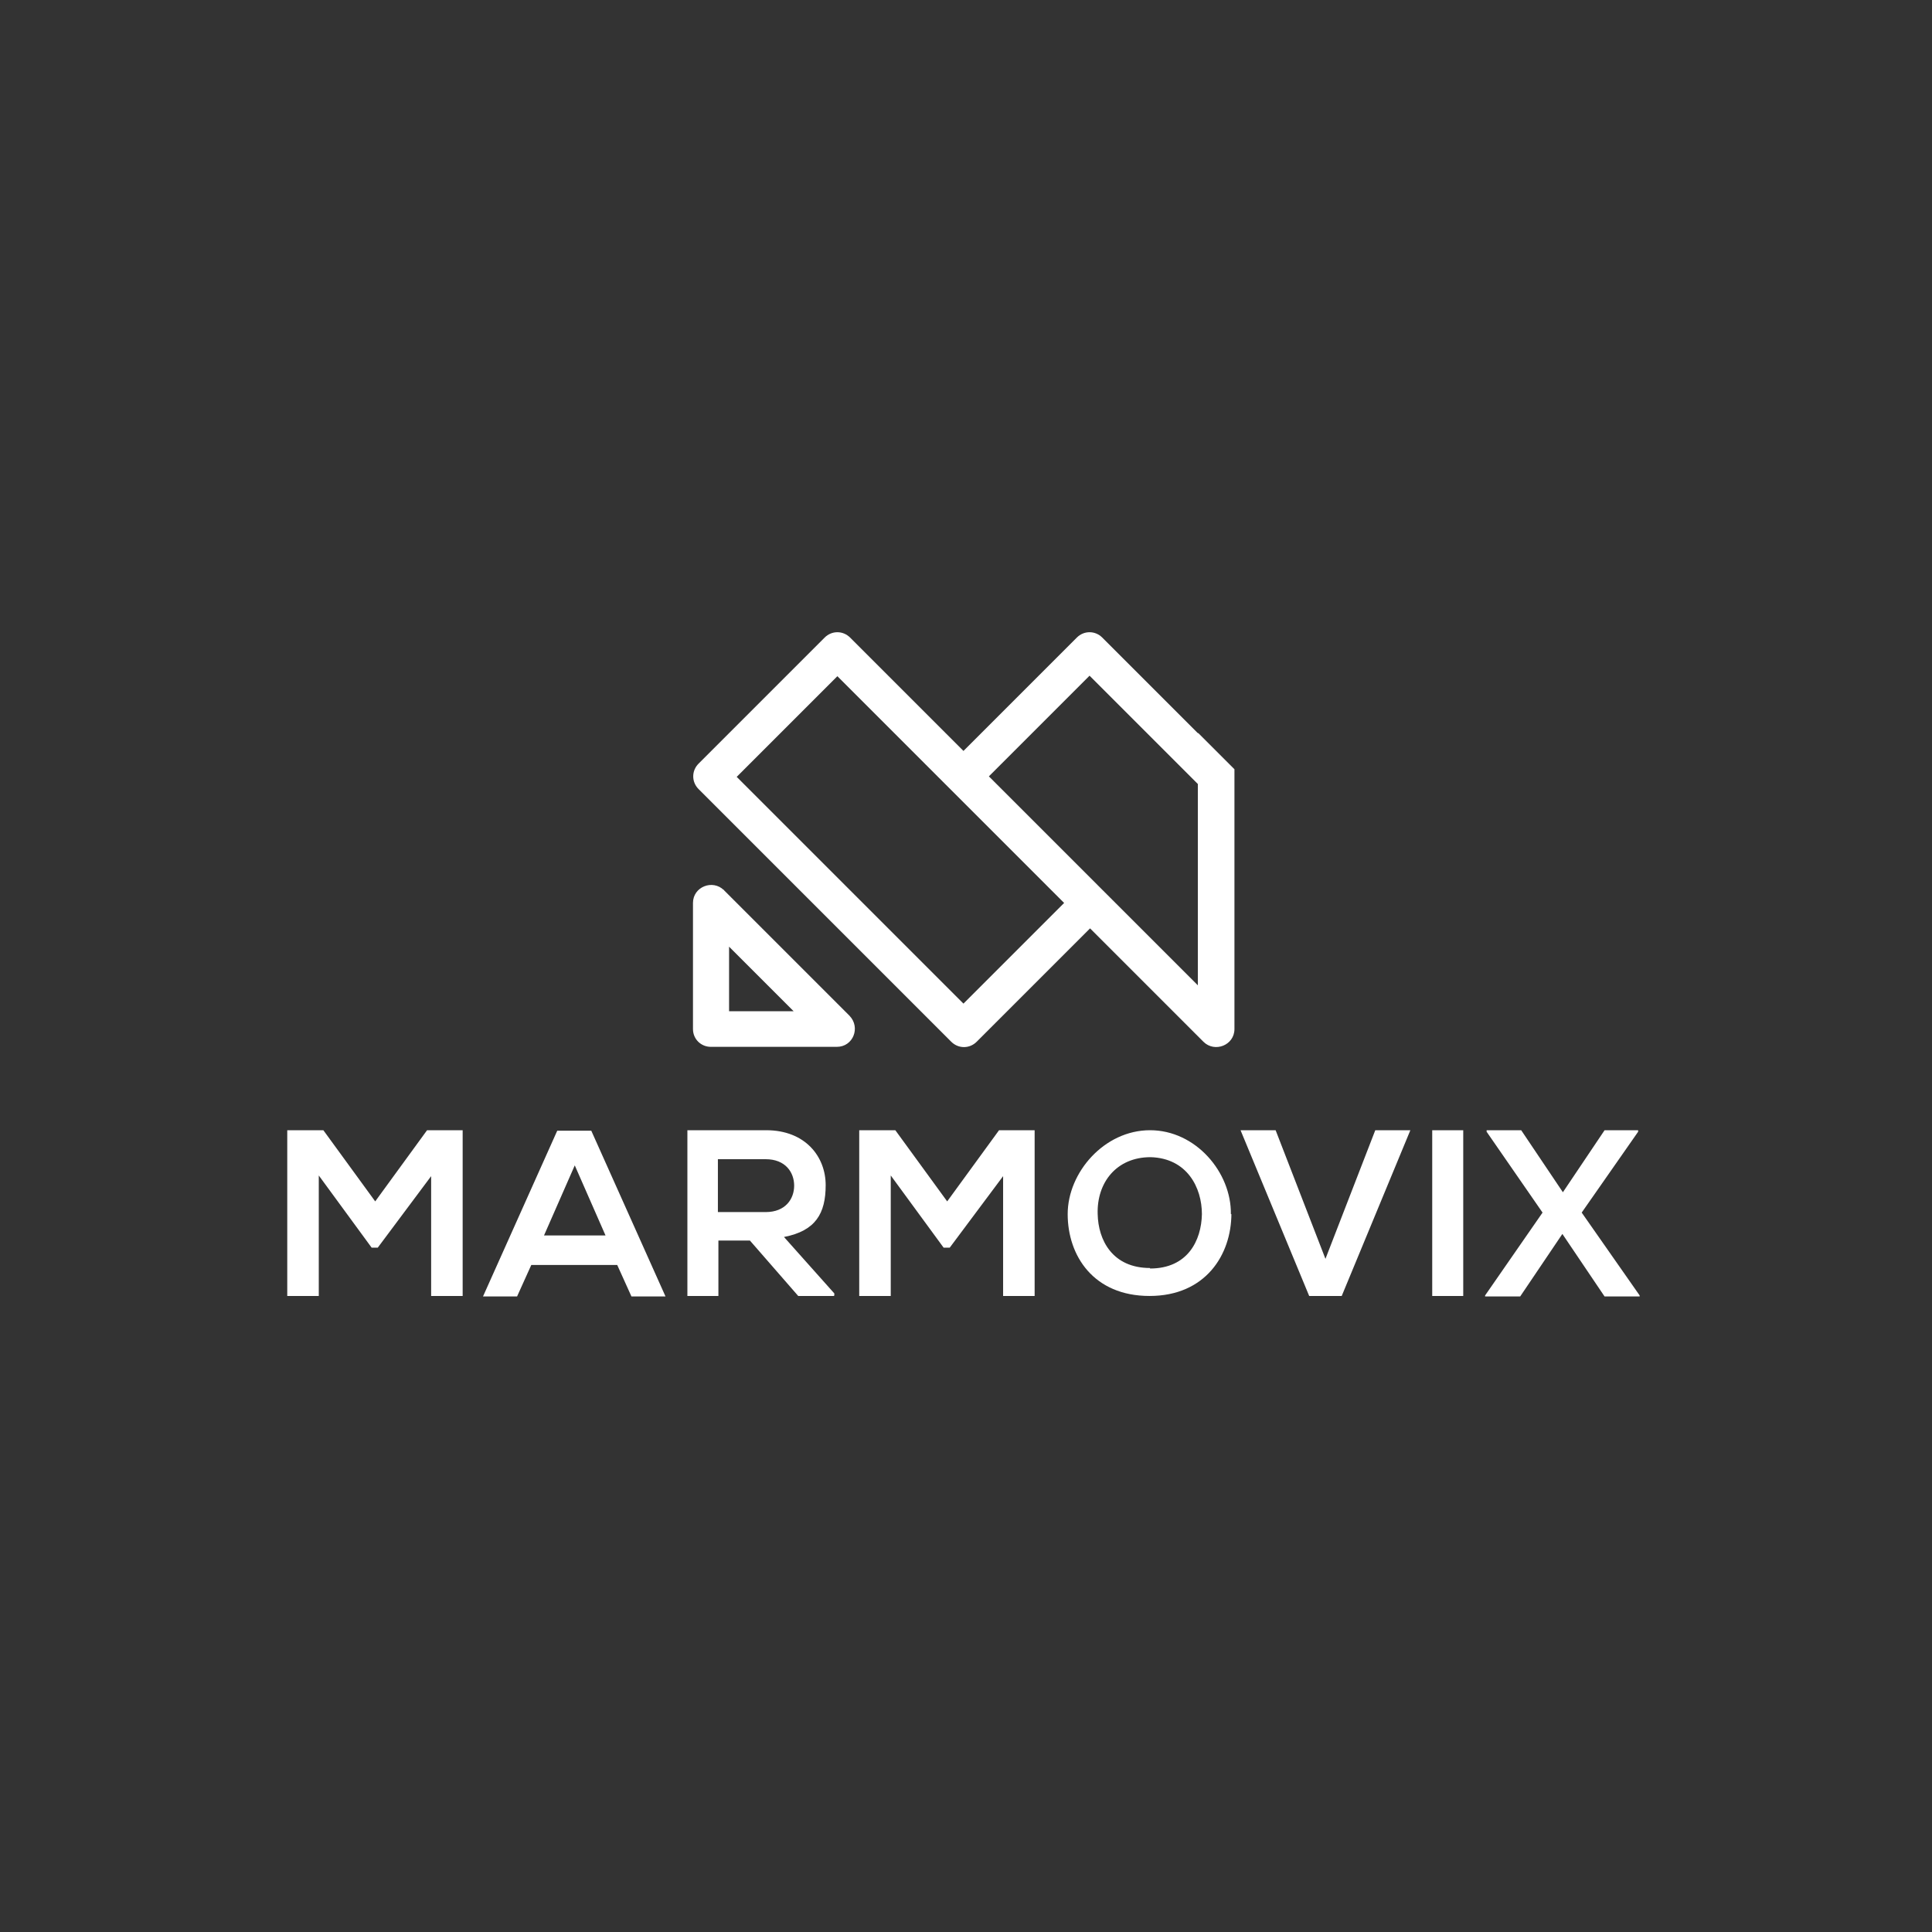
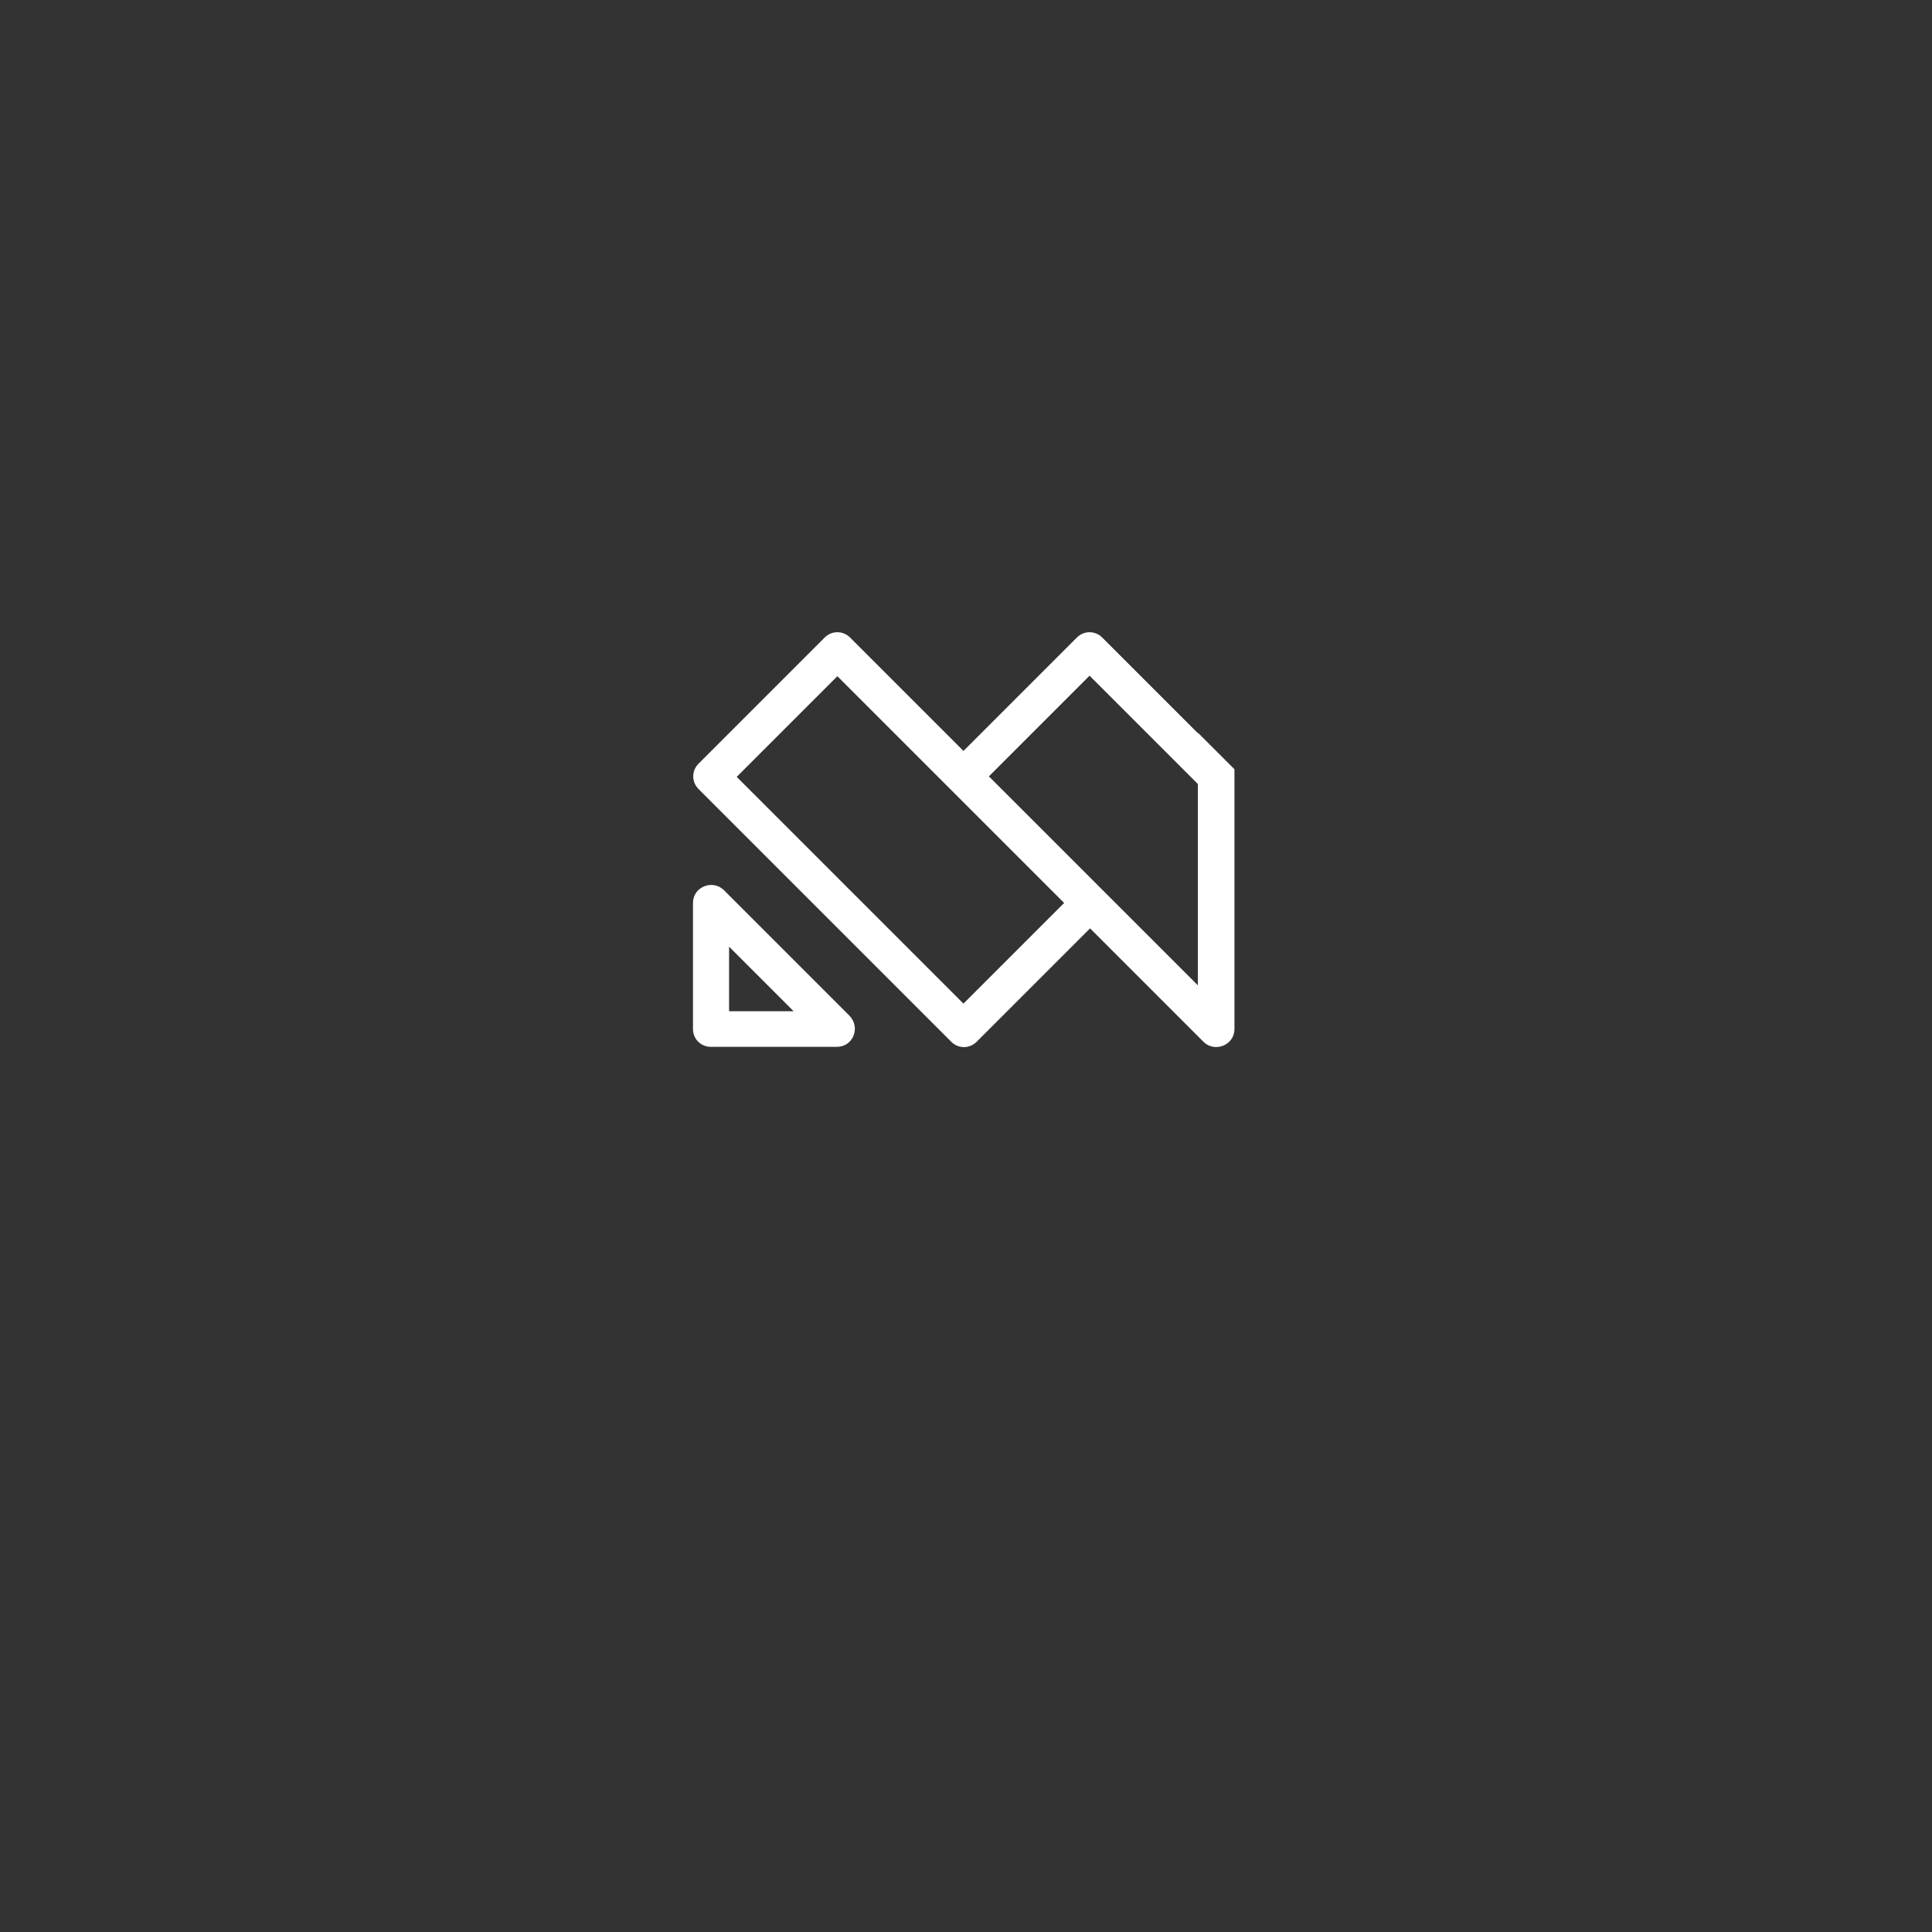
<svg xmlns="http://www.w3.org/2000/svg" version="1.1" viewBox="0 0 380 380">
  <rect x="0" y="0" width="380" height="380" fill="#333333" stroke="none" />
  <defs>
    <style>
      .cls-1 {
        fill: #fff;
      }
    </style>
  </defs>
  <g>
    <g id="Camada_1">
      <g>
        <path id="ICONE_LOGO" class="cls-1" d="M235.6,144.2l-16.3-16.3-2.5-2.5c-1.4-1.4-3.6-1.4-5,0l-2.5,2.5-19.8,19.8-22.3-22.3c-1.4-1.4-3.6-1.4-5,0l-24.8,24.8c-1.4,1.4-1.4,3.6,0,5l49.7,49.7c1.4,1.4,3.6,1.4,5,0l22.3-22.3,22.3,22.3c2.2,2.2,6.1.7,6.1-2.5v-51.1l-7.1-7.1h0ZM189.5,197.4l-44.6-44.6,19.8-19.8,19.8,19.8,24.8,24.8-19.8,19.8ZM235.6,193.8l-16.3-16.3h0l-24.8-24.8,19.8-19.8,19.8,19.8,1.5,1.5v39.6h0ZM142.4,175.1c-2.2-2.2-6.1-.7-6.1,2.5v24.8c0,2,1.6,3.5,3.5,3.5h24.8c3.2,0,4.7-3.8,2.5-6.1l-24.8-24.8h.1ZM143.4,198.9v-12.7l12.7,12.7h-12.7Z" />
-         <path id="MARMOVIX" class="cls-1" d="M84.9,231.2l-10.6,14.2h-1.2l-10.4-14.2v23.7h-6.2v-32.6h7.1l10.2,14,10.2-14h7v32.6h-6.2v-23.7h0ZM121.6,248.8h-17.1l-2.8,6.2h-6.7l14.6-32.6h6.7l14.6,32.6h-6.7l-2.8-6.2h.2ZM113.1,229.1l-6.1,13.9h12.1l-6.1-13.9h0ZM164,254.9h-7l-9.5-10.9h-6.2v10.9h-6.1v-32.6h15.5c7.7,0,11.7,5.2,11.7,10.8s-2,9-8.2,10.2l9.9,11.1v.4h0ZM141.2,228v10.4h9.4c3.9,0,5.6-2.6,5.6-5.2s-1.7-5.2-5.6-5.2h-9.4ZM197.4,231.2l-10.6,14.2h-1.2l-10.4-14.2v23.7h-6.2v-32.6h7.1l10.2,14,10.2-14h7v32.6h-6.2v-23.7h0ZM242.2,238.7c0,8.1-5.1,16.2-16.1,16.2s-16.1-7.9-16.1-16.1,7.2-16.5,16.2-16.5,16,8.3,15.9,16.5h.1ZM226.2,249.5c7.4,0,10.1-5.5,10.2-10.7,0-5.2-2.9-11-10.1-11.2-6.7,0-10.6,5-10.4,11.2.1,5.1,2.9,10.6,10.3,10.6h0ZM263.9,254.9h-6.4l-13.5-32.6h6.9l9.8,25.3,9.8-25.3h6.9l-13.5,32.6h0ZM281.7,254.9v-32.6h6.1v32.6h-6.1ZM315.4,222.3h6.8v.3l-11.1,15.9,11.4,16.3v.2h-6.9l-8.3-12.3-8.3,12.3h-6.9v-.2l11.3-16.3-11-15.9v-.3h6.8l8.2,12.2,8.2-12.2h-.2Z" />
      </g>
    </g>
  </g>
</svg>